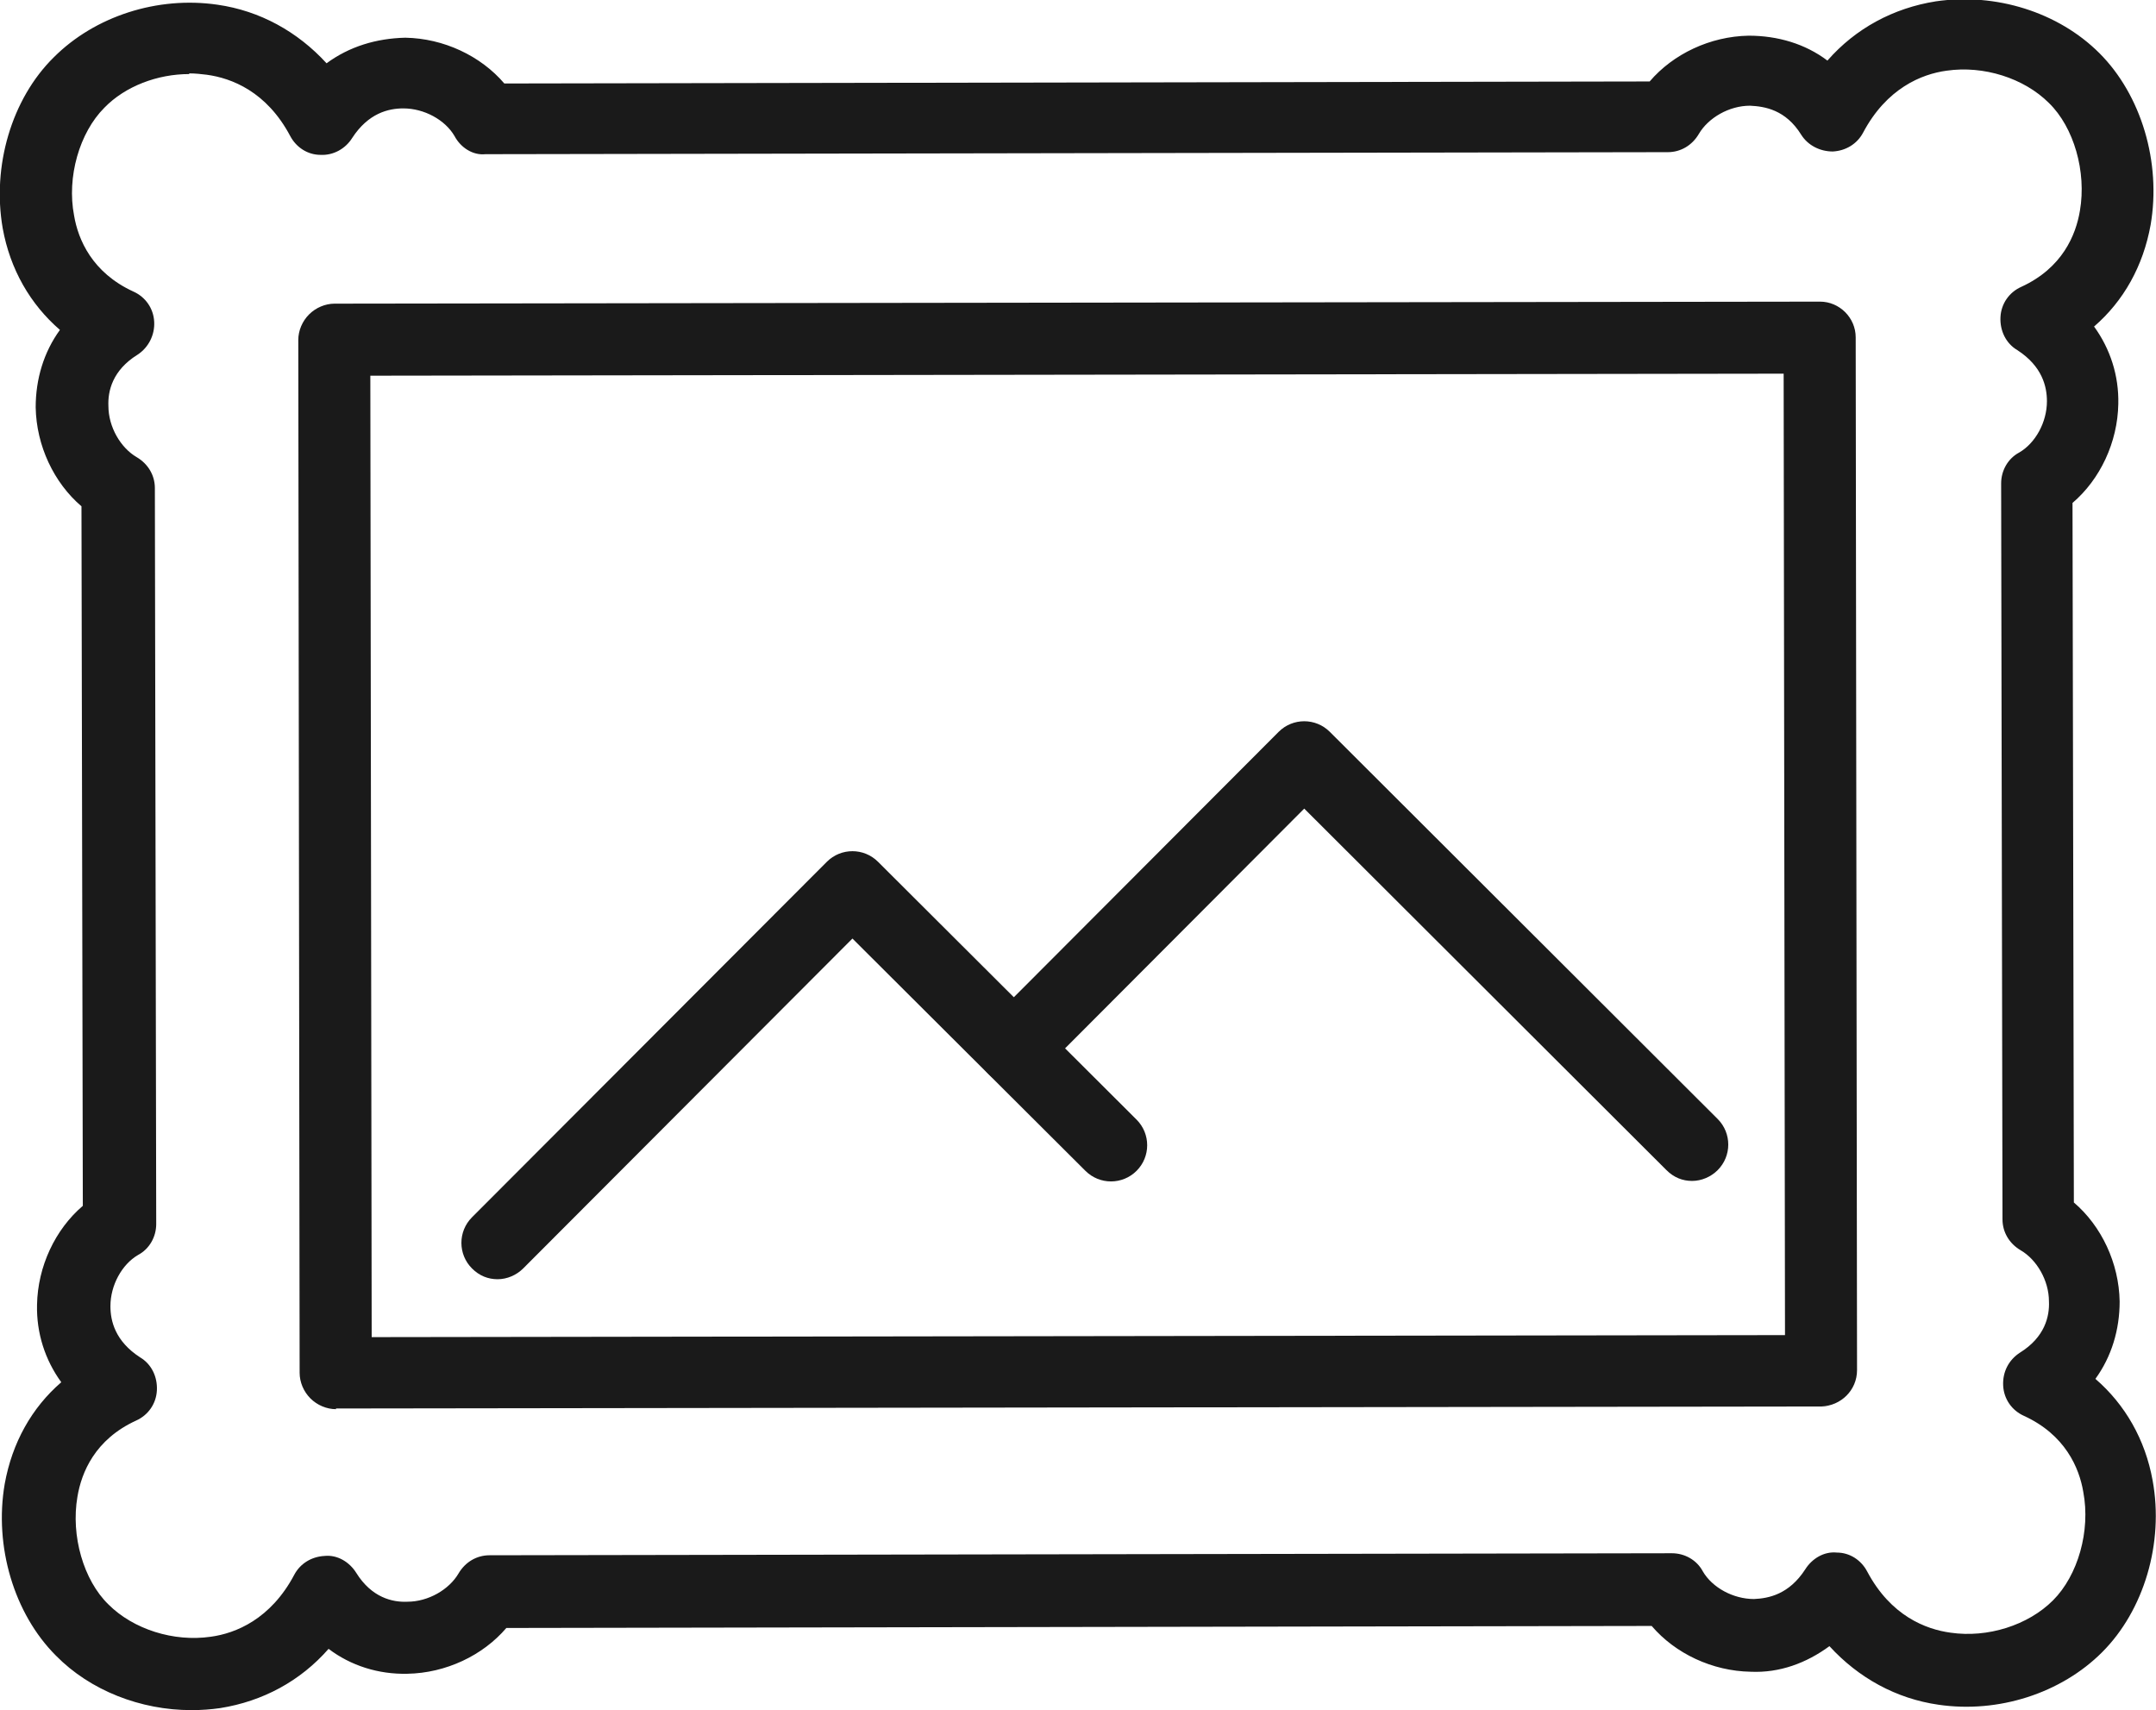
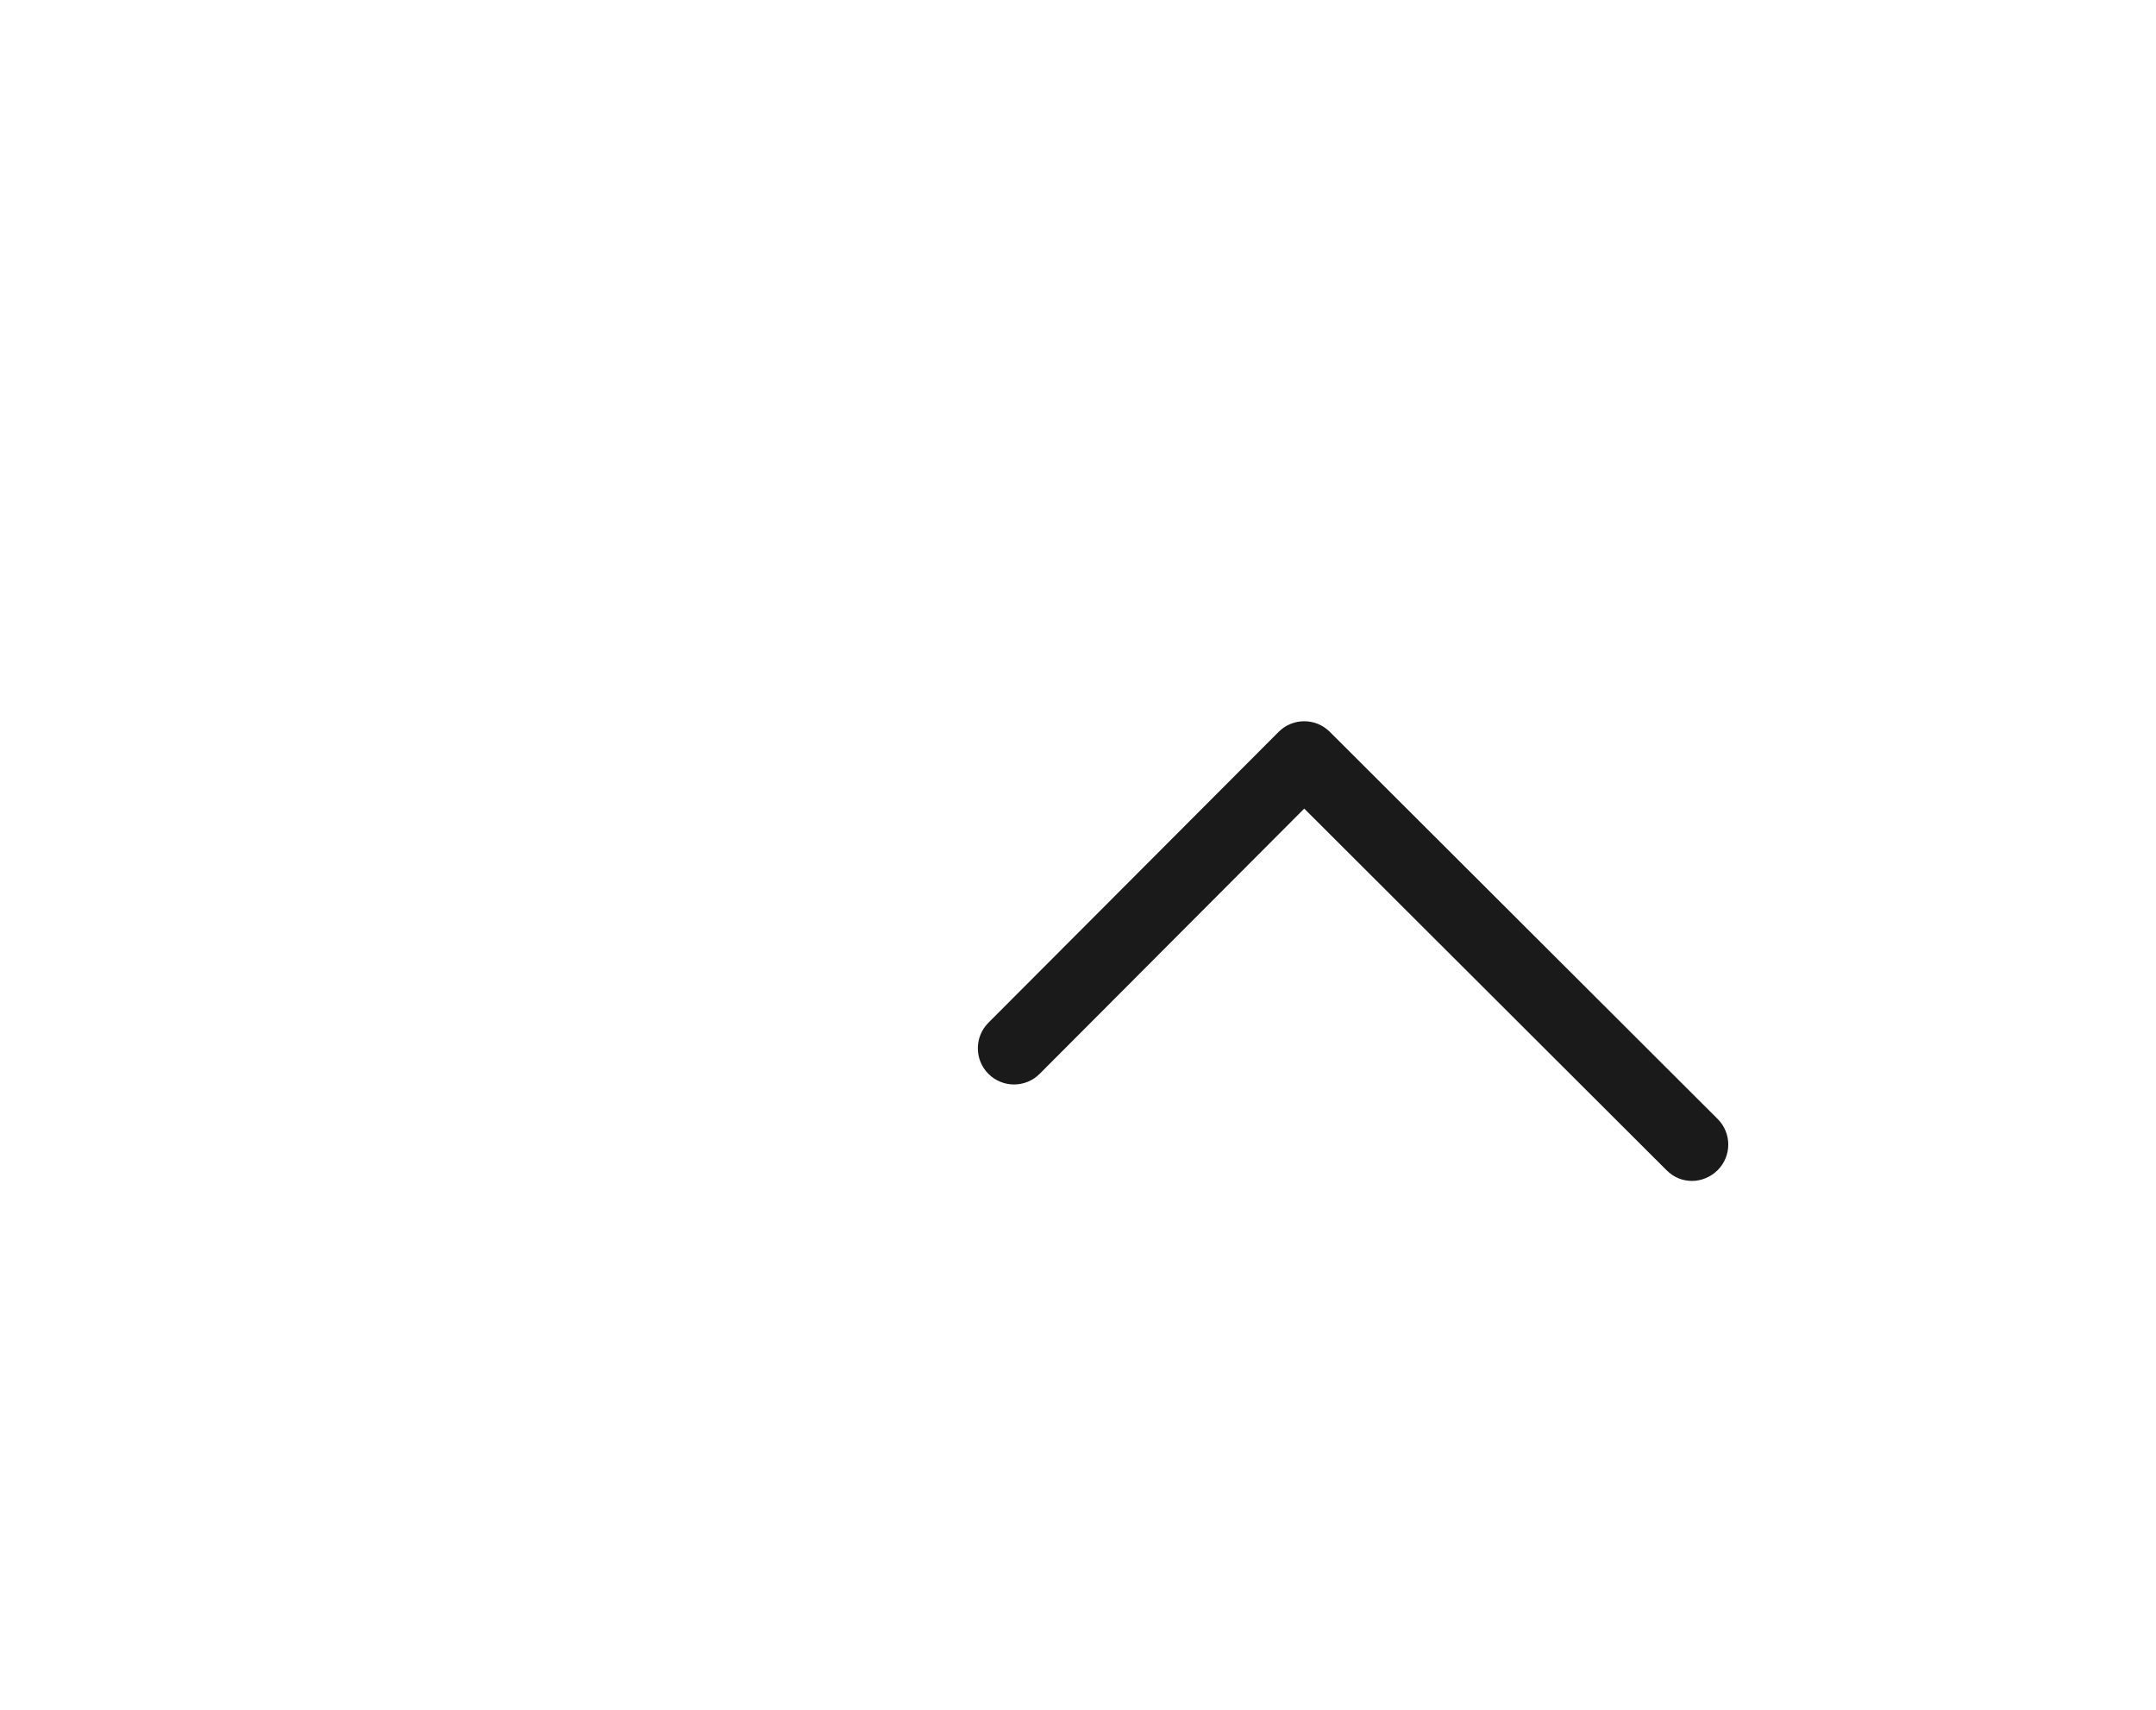
<svg xmlns="http://www.w3.org/2000/svg" id="Vrstva_2" data-name="Vrstva 2" viewBox="0 0 32.02 25.4">
  <defs>
    <style>
      .cls-1 {
        fill: #1a1a1a;
      }
    </style>
  </defs>
  <g id="Vrstva_1-2" data-name="Vrstva 1">
    <g>
      <g>
-         <path class="cls-1" d="m4.99,20.93c-.14,0-.28-.06-.38-.16-.1-.1-.16-.24-.16-.38l-.02-15.34c0-.14.06-.28.16-.38.1-.1.24-.16.38-.16l22.06-.03h0c.29,0,.53.24.53.53l.02,15.34c0,.3-.24.53-.53.54l-22.06.03h0Zm.51-15.35l.02,14.28,20.99-.03-.02-14.28-20.99.03Z" />
-         <path class="cls-1" d="m7.39,19c-.14,0-.27-.05-.38-.16-.21-.21-.21-.55,0-.76l5.27-5.28c.21-.21.55-.21.76,0l3.84,3.83c.21.21.21.55,0,.76-.21.21-.55.21-.76,0l-3.46-3.45-4.89,4.9c-.1.1-.24.16-.38.16Z" />
        <path class="cls-1" d="m25.13,17.54c-.14,0-.27-.05-.38-.16l-5.38-5.37-3.93,3.94c-.21.21-.55.21-.76,0-.21-.21-.21-.55,0-.76l4.31-4.32c.21-.21.55-.21.76,0l5.76,5.75c.21.21.21.55,0,.76-.1.1-.24.16-.38.16Z" />
      </g>
-       <path class="cls-1" d="m2.84,25.4c-.75,0-1.5-.29-2.01-.81-.62-.62-.92-1.62-.76-2.55.11-.61.4-1.13.84-1.51-.24-.33-.37-.73-.36-1.15.01-.57.27-1.12.68-1.47l-.02-10.39c-.41-.35-.67-.9-.68-1.47,0-.42.12-.82.36-1.15-.44-.38-.74-.9-.85-1.51C-.12,2.47.17,1.47.8.85,1.41.24,2.34-.06,3.23.07c.63.09,1.19.4,1.62.87.34-.25.74-.37,1.17-.38.57.01,1.12.27,1.47.68l17.01-.03c.35-.41.9-.67,1.47-.68.43,0,.84.12,1.17.37.42-.48.98-.78,1.61-.88.89-.13,1.82.16,2.43.77.62.62.92,1.62.76,2.55-.11.61-.4,1.13-.84,1.51.24.33.37.73.36,1.15-.01.57-.27,1.12-.68,1.47l.02,10.39c.41.35.67.9.68,1.47,0,.42-.12.82-.36,1.15.44.38.74.9.85,1.51.17.93-.13,1.93-.75,2.55-.61.61-1.54.91-2.43.78-.63-.09-1.19-.4-1.62-.87-.34.25-.74.4-1.17.38-.57-.01-1.12-.27-1.47-.68l-17.01.03c-.35.41-.9.67-1.47.68-.43.01-.84-.12-1.17-.37-.42.48-.98.78-1.61.88-.14.02-.28.03-.42.03Zm-.03-24.3c-.47,0-.95.18-1.26.5-.37.37-.56,1.03-.45,1.6.06.36.27.85.88,1.13.18.08.3.25.31.45.01.19-.08.38-.25.49-.37.23-.44.54-.43.76,0,.31.18.62.42.76.17.1.27.27.27.46l.02,10.93c0,.19-.1.37-.27.46-.24.14-.41.45-.41.76,0,.22.07.52.44.76.17.1.26.29.25.49s-.13.37-.31.45c-.61.28-.81.77-.87,1.13-.1.58.09,1.24.46,1.6.37.37.97.56,1.52.48.37-.05.89-.26,1.24-.92.09-.17.26-.27.45-.28.19-.02.37.09.47.25.23.37.54.44.76.43.31,0,.62-.18.76-.42.1-.17.27-.27.46-.27l17.56-.03h0c.19,0,.37.1.46.27.14.24.45.41.76.41.22-.01.52-.07.76-.44.1-.16.28-.27.47-.25.19,0,.36.11.45.28.35.66.87.86,1.24.91.55.08,1.15-.11,1.52-.48.37-.37.56-1.03.45-1.61-.06-.36-.27-.85-.88-1.13-.18-.08-.3-.25-.31-.45-.01-.2.08-.38.25-.49.37-.23.44-.54.43-.76,0-.31-.18-.62-.42-.76-.17-.1-.27-.27-.27-.46l-.02-10.93c0-.19.1-.37.27-.46.24-.14.41-.45.41-.76,0-.22-.07-.52-.44-.76-.17-.1-.26-.29-.25-.49s.13-.37.31-.45c.61-.28.81-.77.87-1.13.1-.58-.09-1.24-.46-1.6-.37-.37-.97-.56-1.52-.48-.37.05-.89.26-1.24.92-.09.17-.26.27-.45.28-.19,0-.37-.09-.47-.25-.23-.37-.54-.42-.76-.43-.31,0-.62.18-.76.42-.1.17-.27.27-.46.27l-17.56.03c-.19.02-.37-.1-.46-.27-.14-.24-.45-.41-.76-.41-.22,0-.52.07-.76.44-.1.16-.28.26-.47.25-.19,0-.36-.11-.45-.28-.35-.66-.87-.86-1.24-.91-.08-.01-.17-.02-.26-.02Z" />
    </g>
  </g>
</svg>